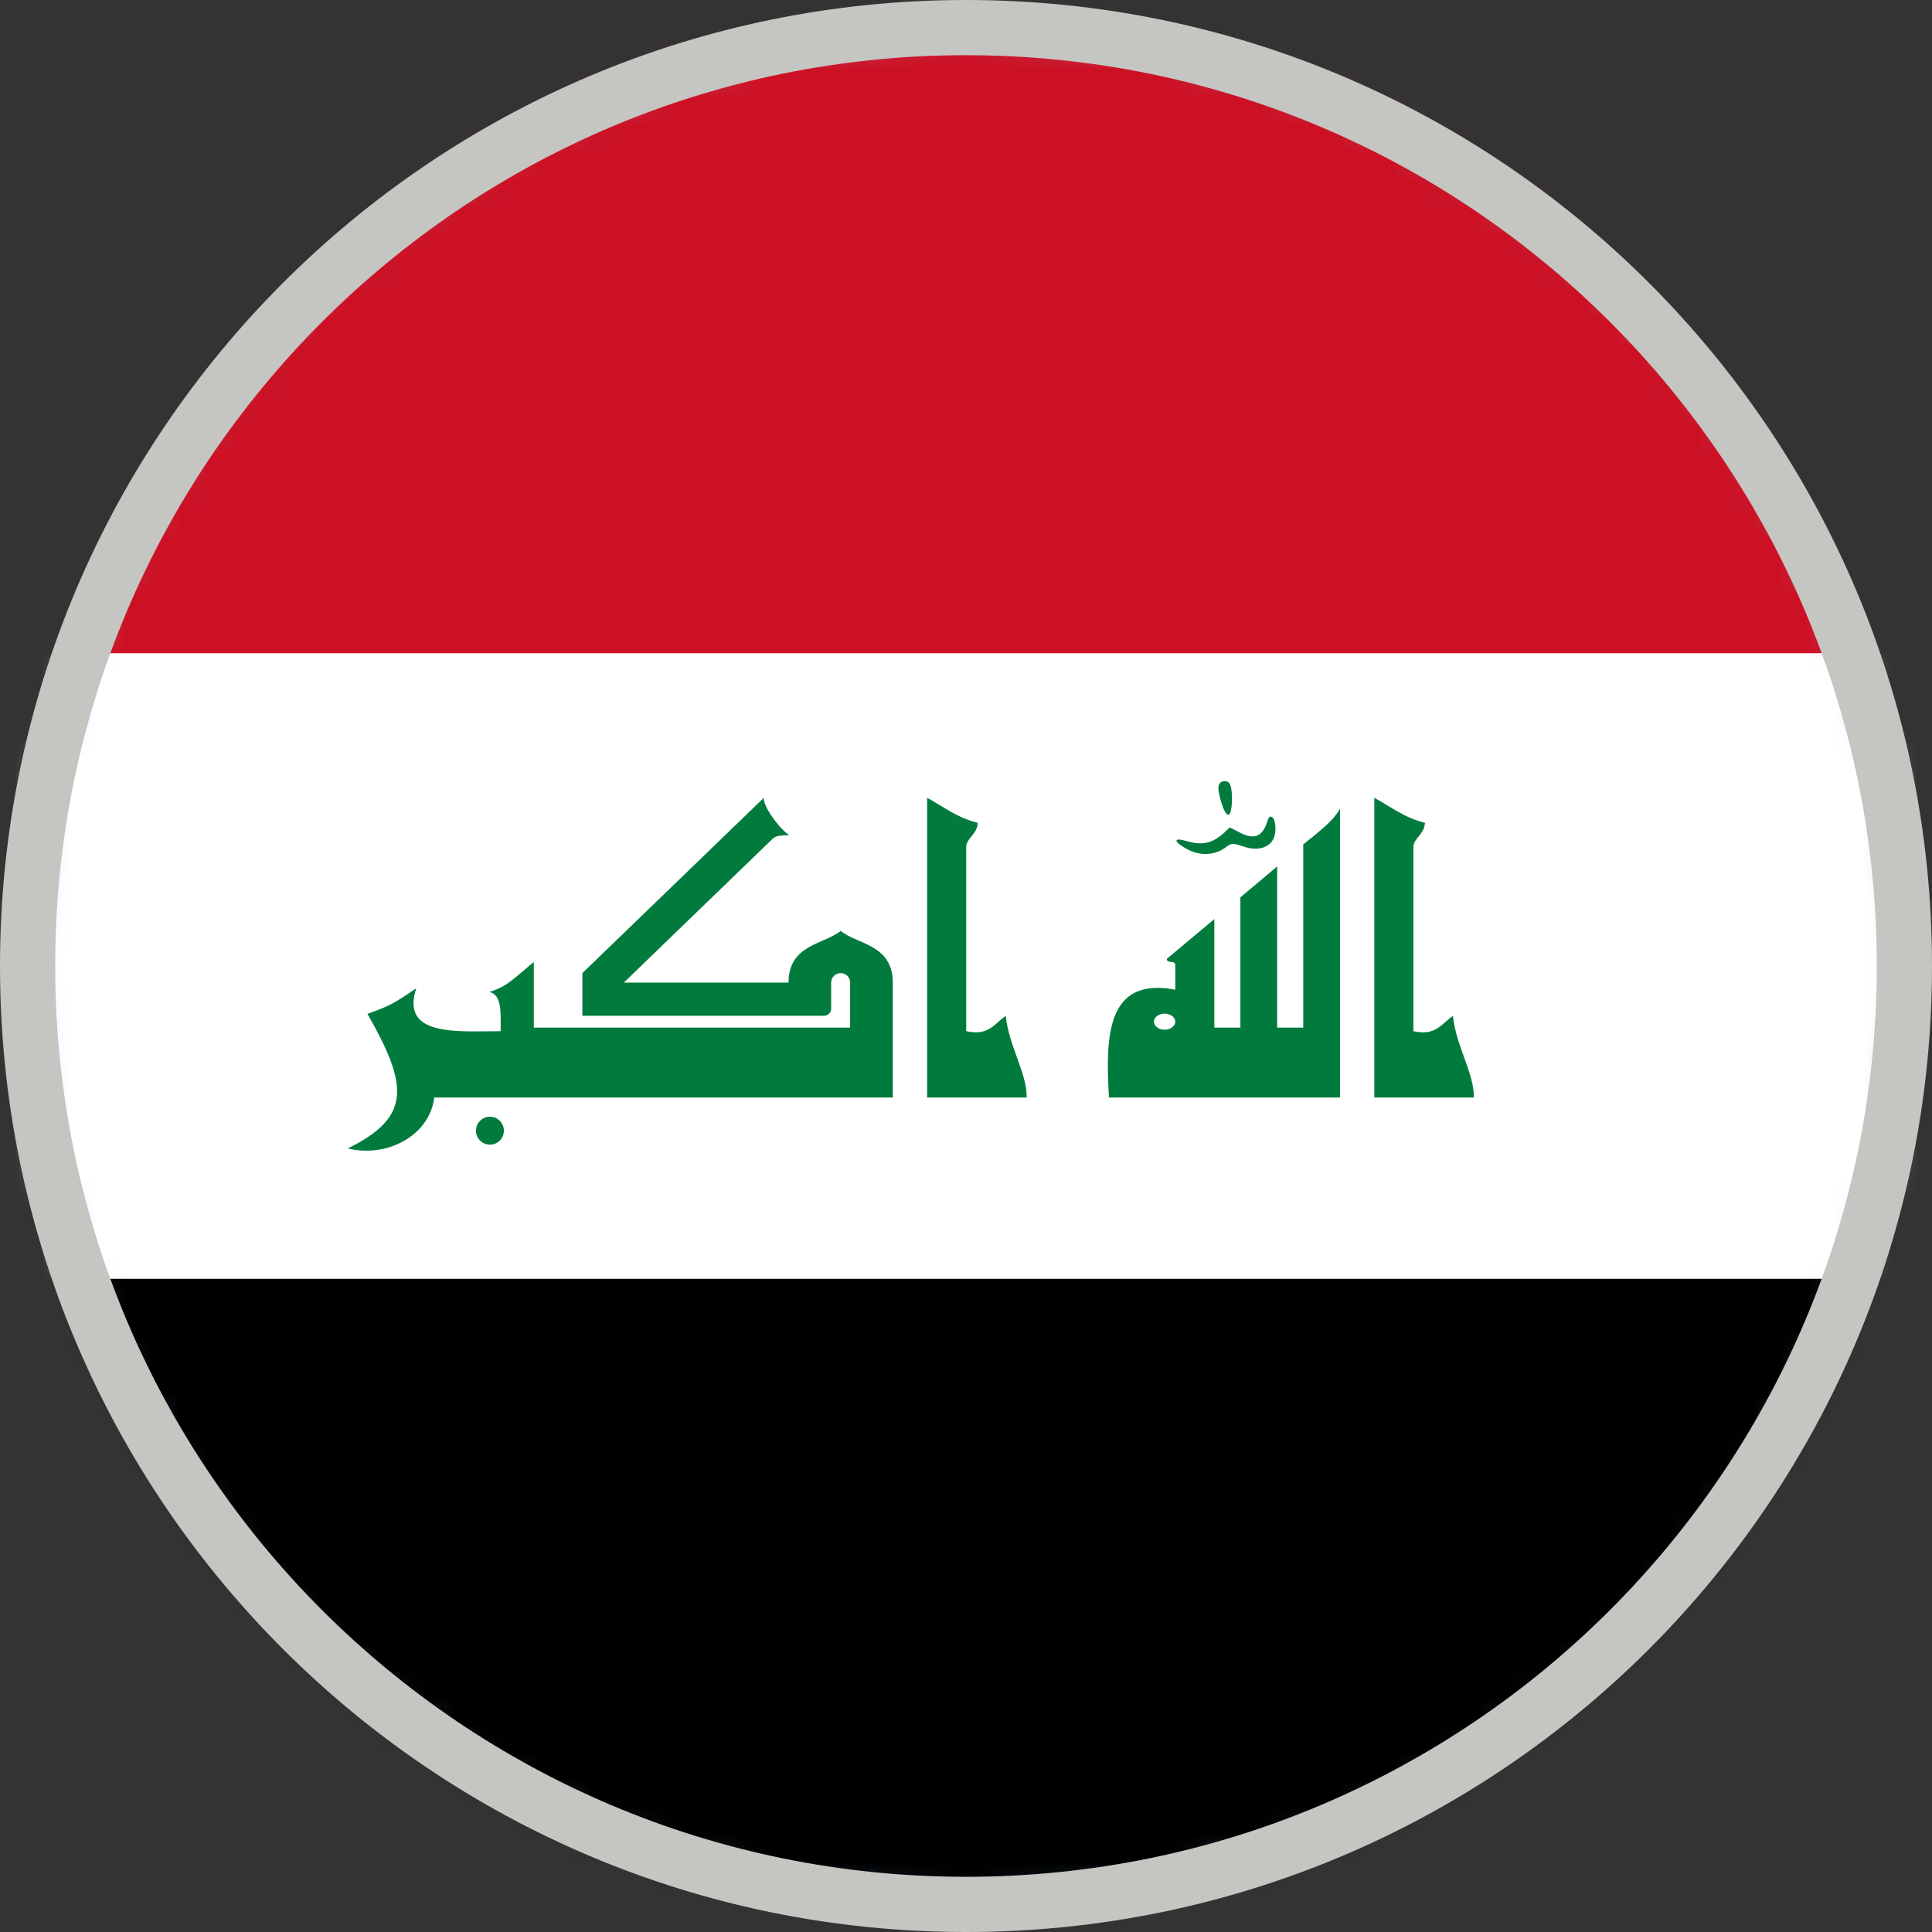
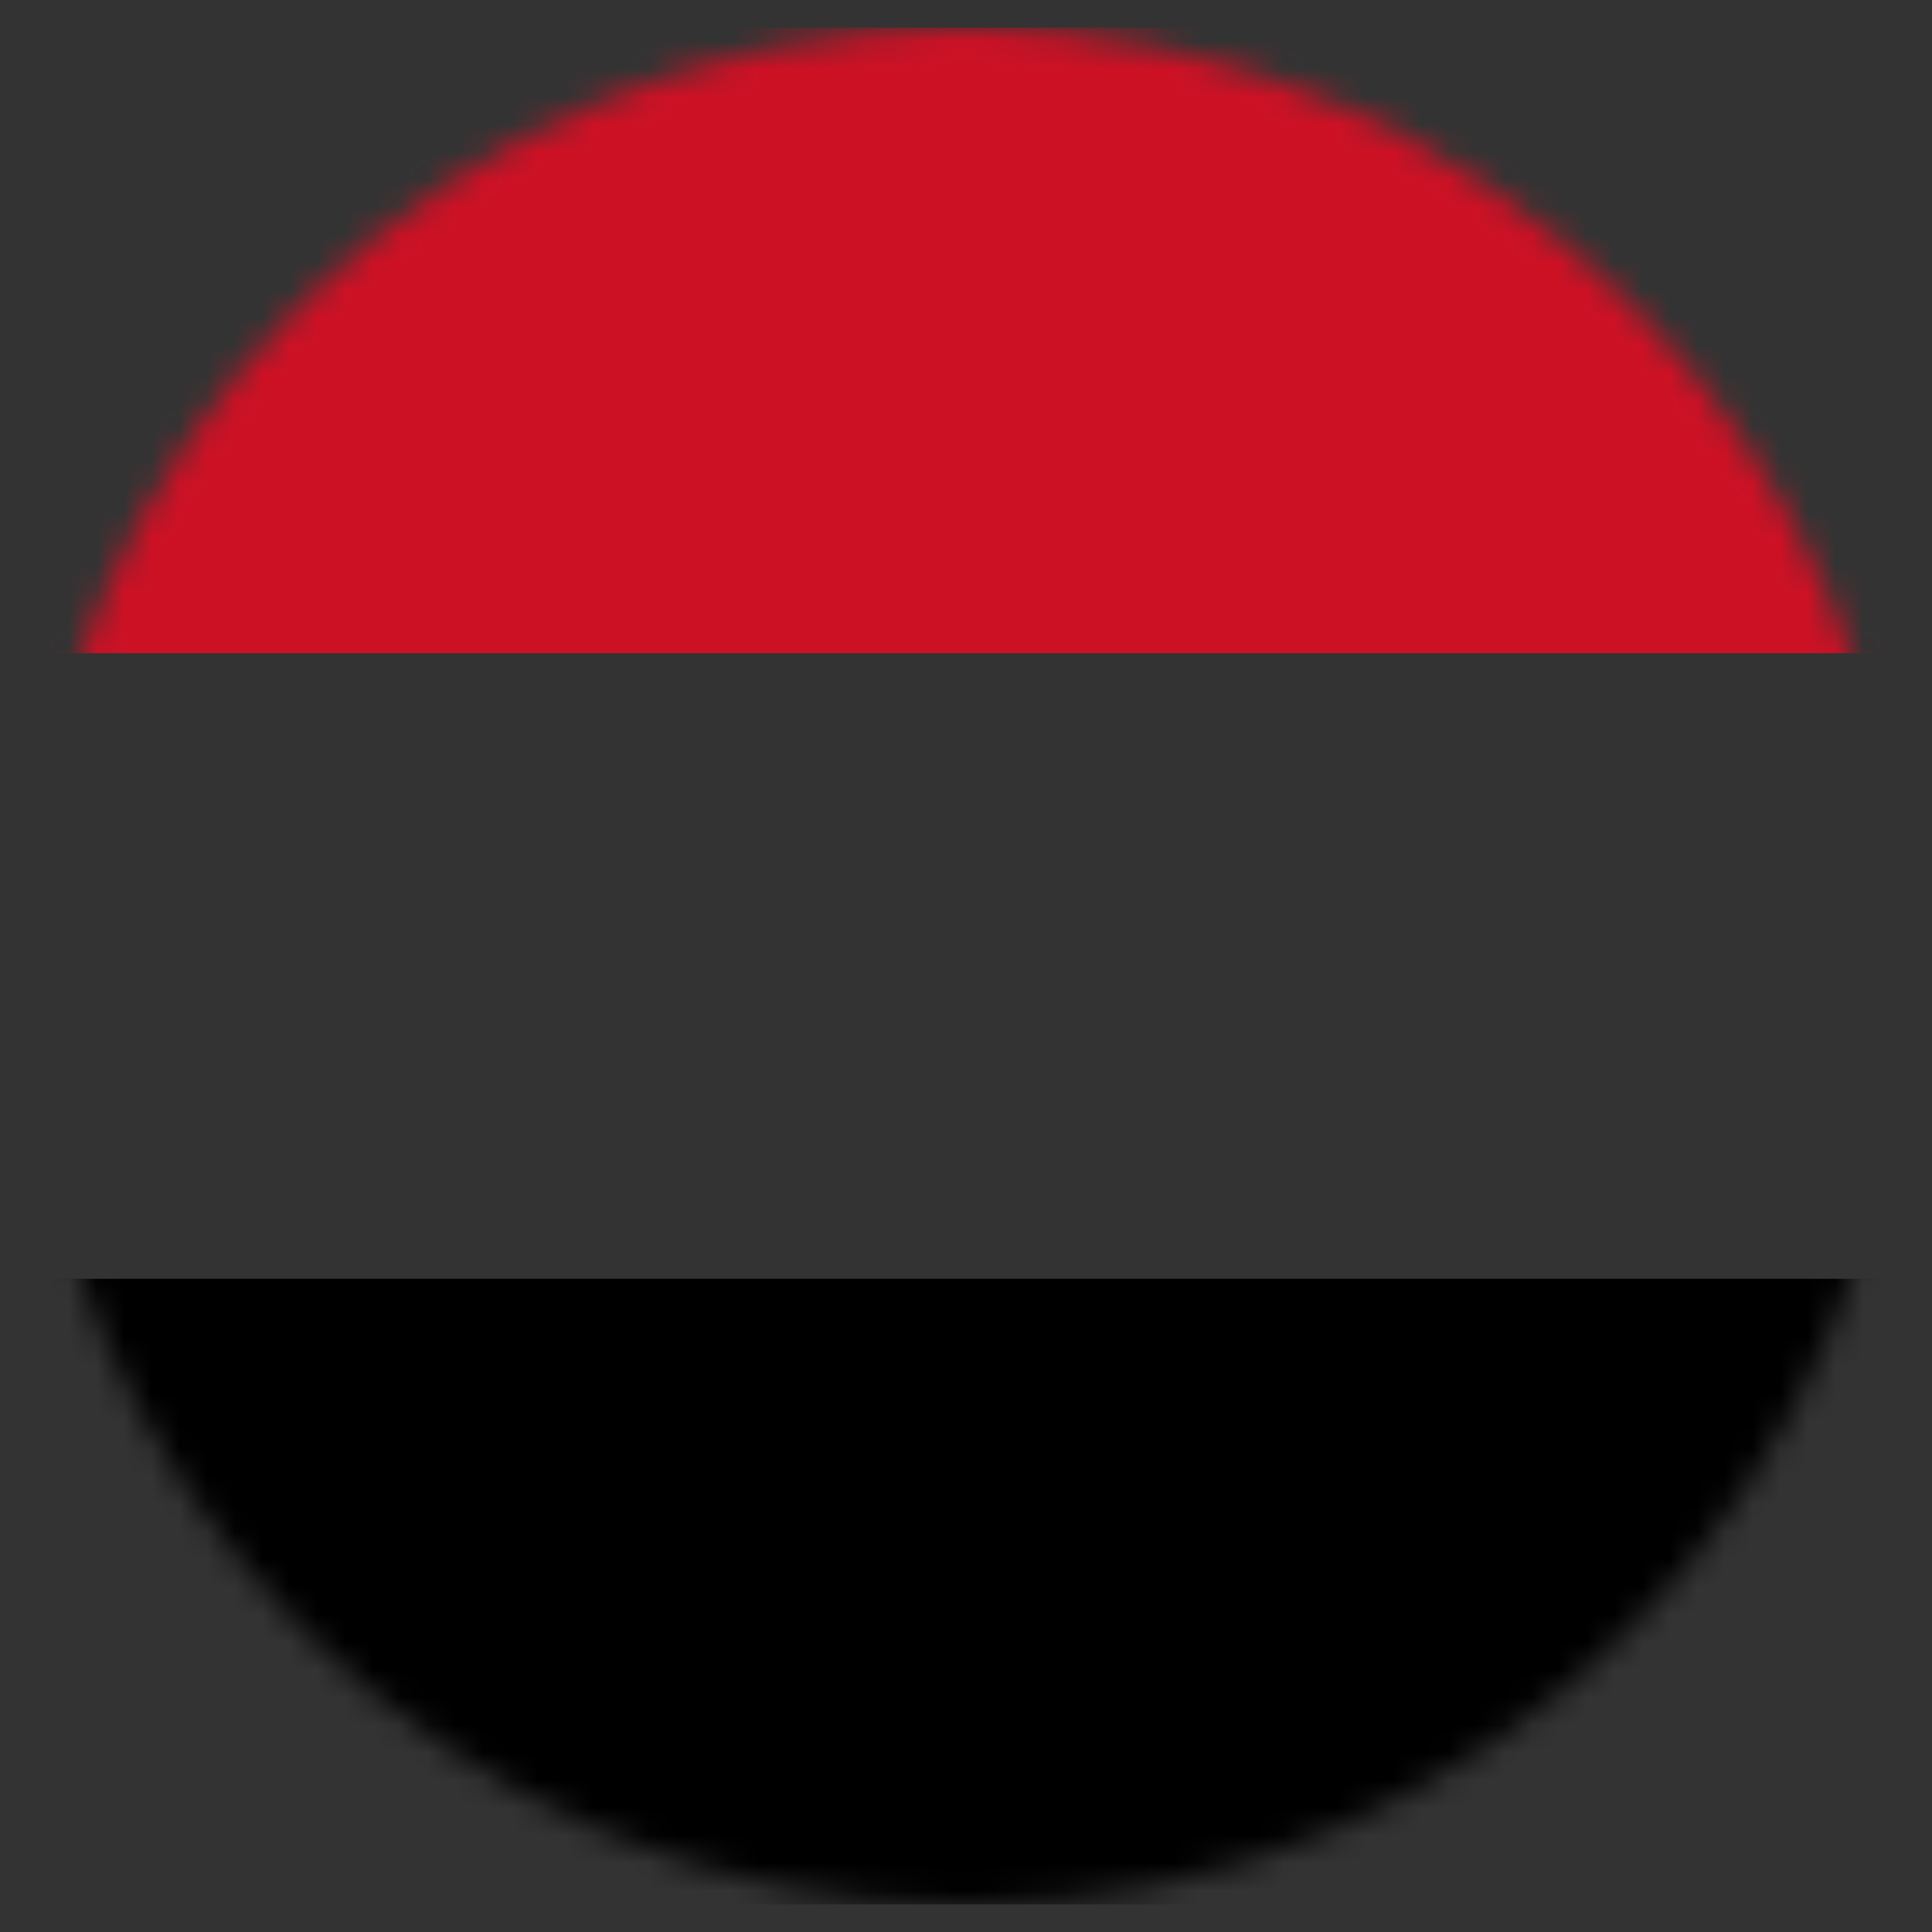
<svg xmlns="http://www.w3.org/2000/svg" width="70" height="70" viewBox="0 0 70 70" fill="none">
  <rect x="0" y="0" width="70" height="70" fill="#333333" stroke="none" />
-   <circle cx="35" cy="35" r="34" fill="#7AB9E7" />
  <mask id="a" style="mask-type:alpha" maskUnits="userSpaceOnUse" x="1" y="1" width="68" height="68">
    <circle cx="35" cy="35" r="34" fill="#fff" />
  </mask>
  <g mask="url(#a)">
-     <path d="M-18 1H84v68H-18V1z" fill="#fff" />
    <path d="M-18 1H84v22.667H-18V1z" fill="#CD1125" />
    <path d="M-18 46.333H84V69H-18V46.333z" fill="#000" />
-     <path d="M32.347 39.765H15.734c-.035.31-.148.611-.332.879-.184.269-.434.499-.733.675-.299.176-.639.293-.997.344-.357.05-.723.033-1.072-.052 2.327-1.142 2.181-2.301.713-4.877.816-.292.944-.369 1.769-.927-.584 1.769 1.511 1.554 3.057 1.554 0-.618.06-1.322-.404-1.417.601-.215.652-.283 1.606-1.09v2.378H30.802V35.601c0-.091-.036-.178-.101-.243-.064-.064-.152-.101-.243-.101-.091 0-.178.036-.243.101-.064.064-.101.152-.101.243v.945c0 .068-.027.134-.075.182-.048.048-.114.075-.182.075H21.1v-1.545l6.577-6.354c-.043.326.635 1.202.919 1.348-.215.034-.455-.009-.61.146l-5.383 5.203h5.967c0-1.382 1.288-1.382 1.889-1.872.601.489 1.889.489 1.889 1.872v4.164zm1.245 0V28.904c.61.335 1.082.721 1.837.91-.034.429-.421.567-.421.867v6.68c.841.189 1.03-.3 1.434-.549.103 1.065.781 2.112.756 2.954h-3.606zm11.351-7.255l1.331-1.116v5.838h.945v-6.637c.464-.386 1.065-.807 1.331-1.296v10.466h-8.371c-.12-2.164-.12-4.387 2.404-3.907v-.884c0-.206-.309-.043-.309-.232L43.998 33.3v3.932h.944v-4.722zm-.438-2.988c-.163.009-.412-.884-.352-1.056.06-.198.283-.198.378-.103.154.146.137 1.151-.026 1.159zm-1.554 1.211c-.472-.275-.395-.386.017-.266.713.215 1.073.034 1.588-.489l.386.198c.507.258.816.146.996-.472.051-.189.206-.137.249.077.163.859-.489 1.125-1.151.884-.361-.12-.421-.12-.601.017-.395.309-.962.361-1.485.051zm6.843 9.032V28.904c.61.335 1.082.721 1.837.91-.034.429-.421.567-.421.867v6.68c.841.189 1.03-.3 1.434-.549.103 1.065.781 2.112.756 2.954h-3.606zm-32.549 1.202c0-.134.053-.263.148-.358.095-.095.224-.148.358-.148.134 0 .263.053.358.148.095.095.148.224.148.358 0 .134-.053.263-.148.358-.095.095-.224.148-.358.148-.134 0-.263-.053-.358-.148-.095-.095-.148-.224-.148-.358zm24.564-3.95c0 .077.041.152.113.206.072.055.171.086.273.086.102 0 .201-.031.273-.086.072-.055.113-.129.113-.206s-.041-.152-.113-.206c-.072-.055-.171-.086-.273-.086-.102 0-.201.031-.273.086-.072.055-.113.129-.113.206z" fill="#017B3D" />
  </g>
-   <path fill-rule="evenodd" clip-rule="evenodd" d="M35 0c19.33 0 35 15.67 35 35S54.33 70 35 70 0 54.33 0 35 15.67 0 35 0zm0 2C16.775 2 2 16.775 2 35s14.775 33 33 33 33-14.775 33-33S53.225 2 35 2z" fill="#C5C5C2" />
</svg>